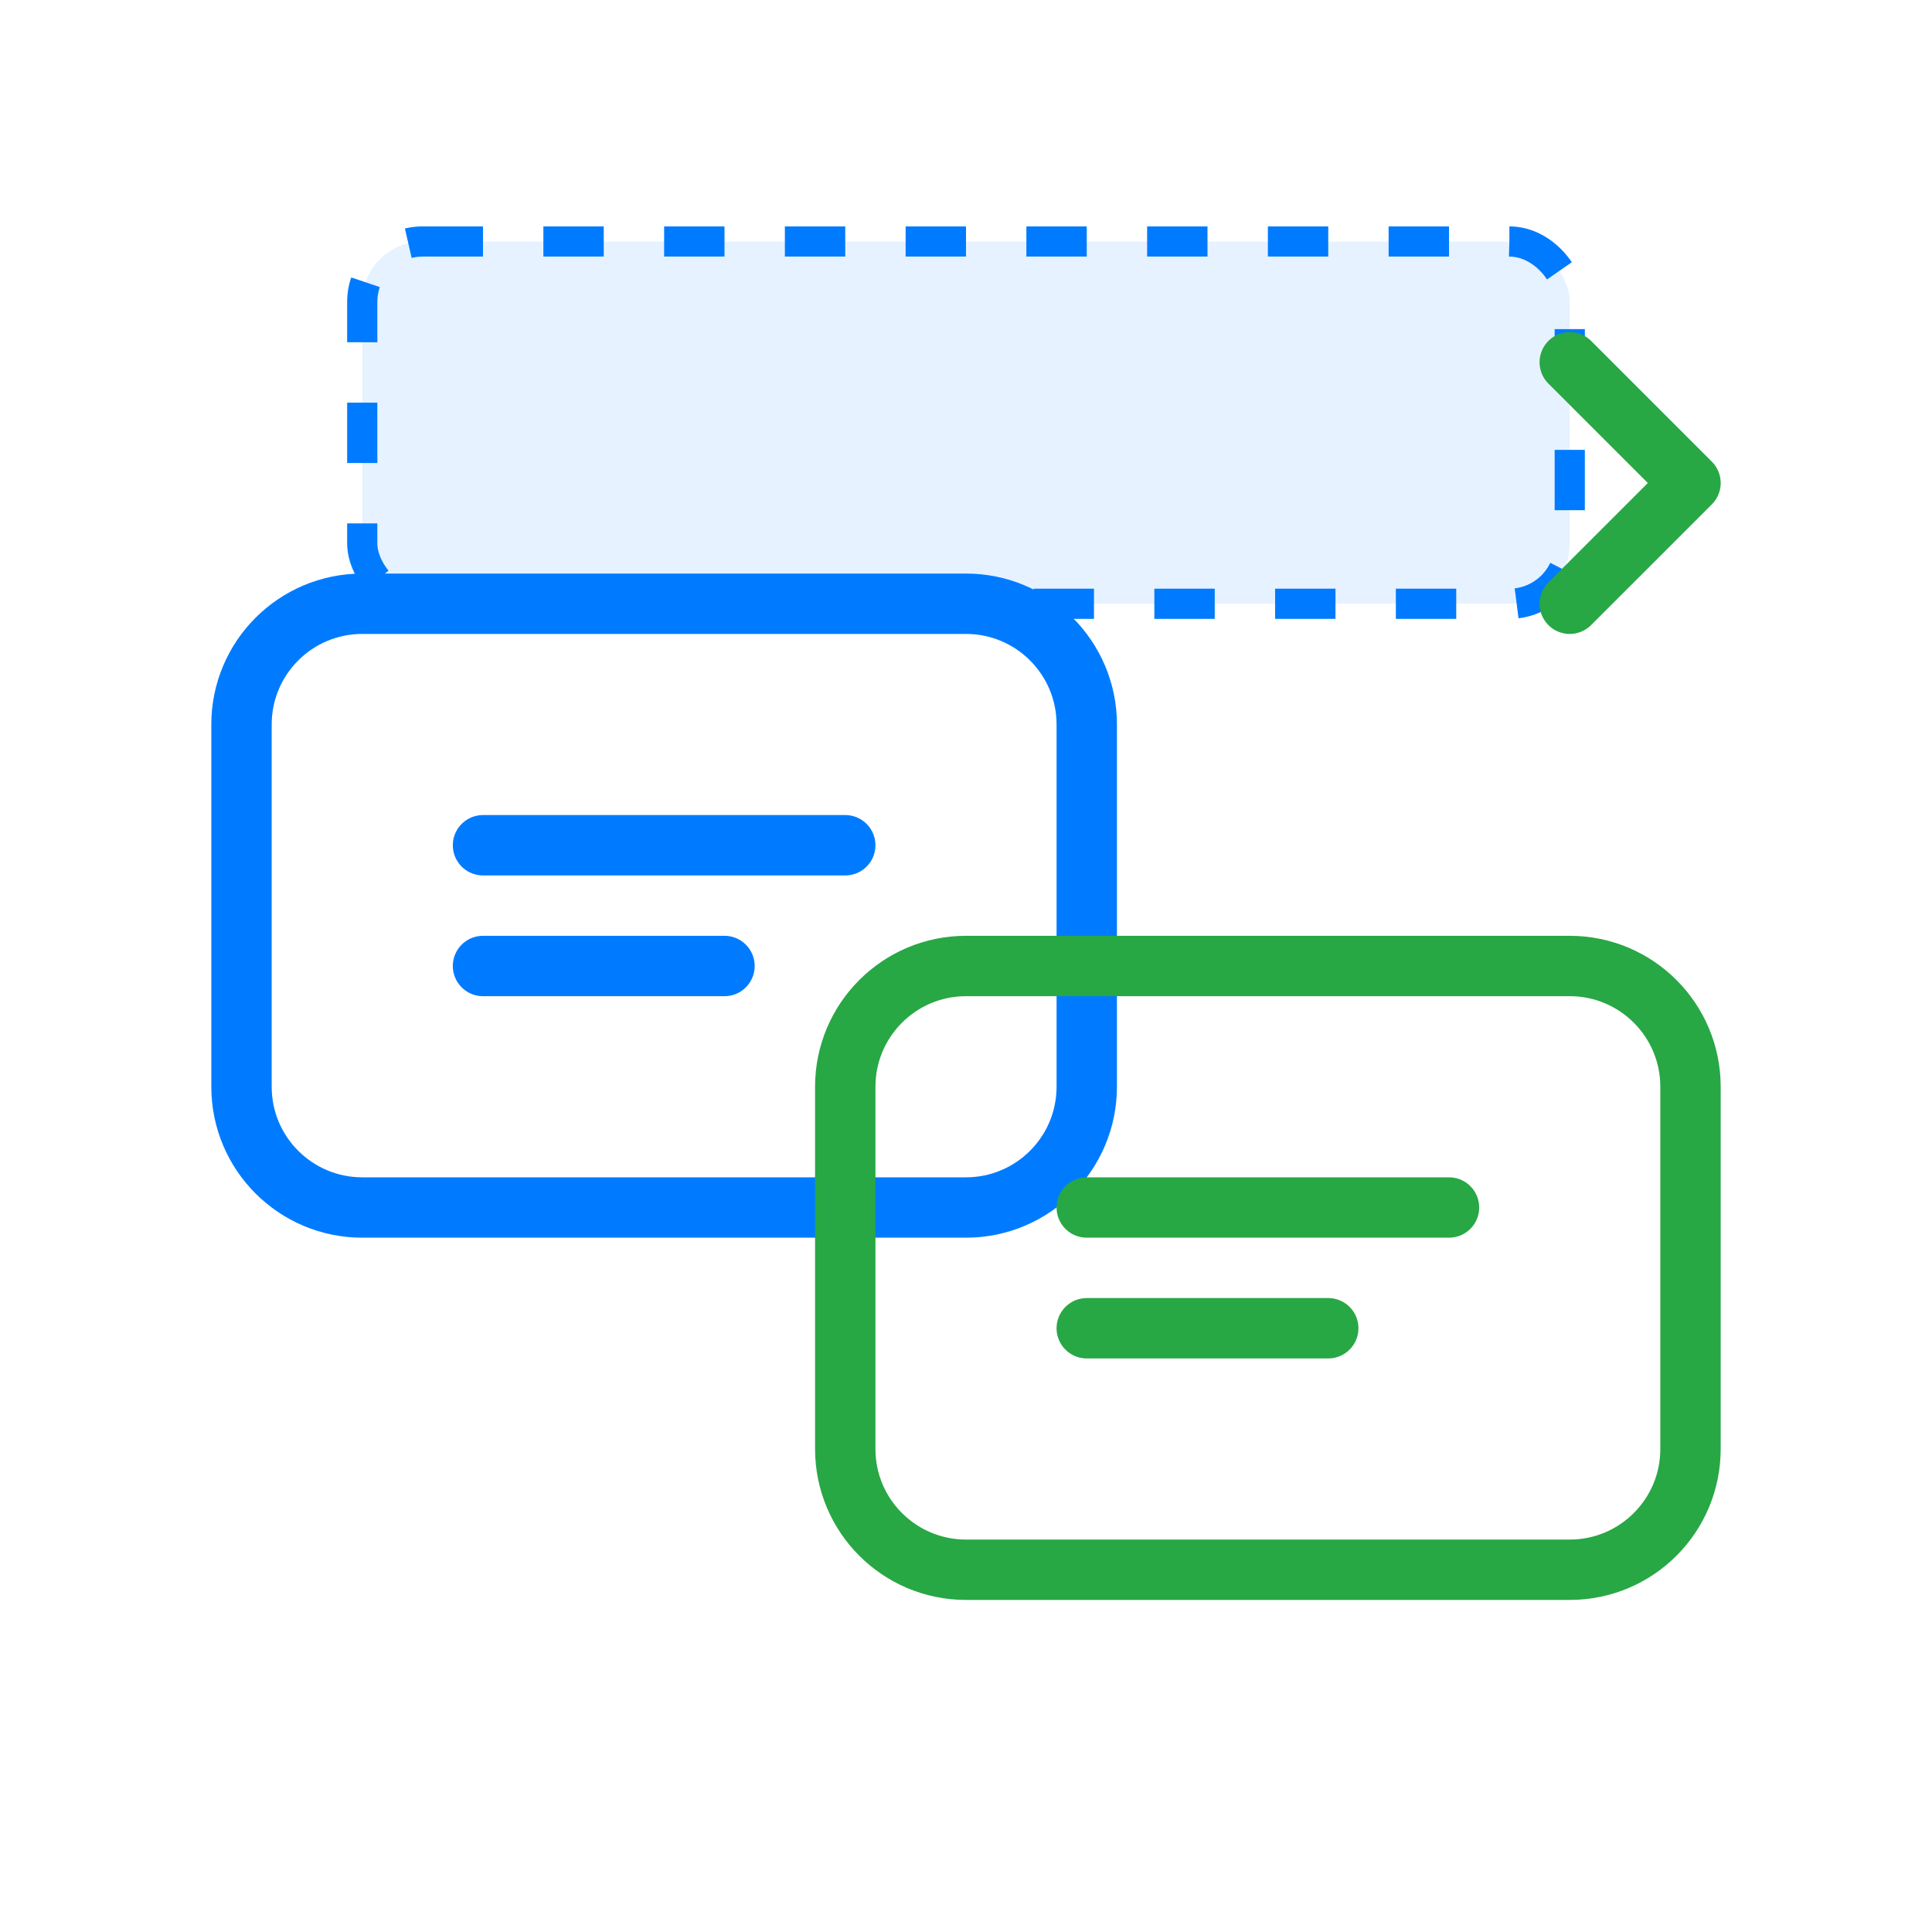
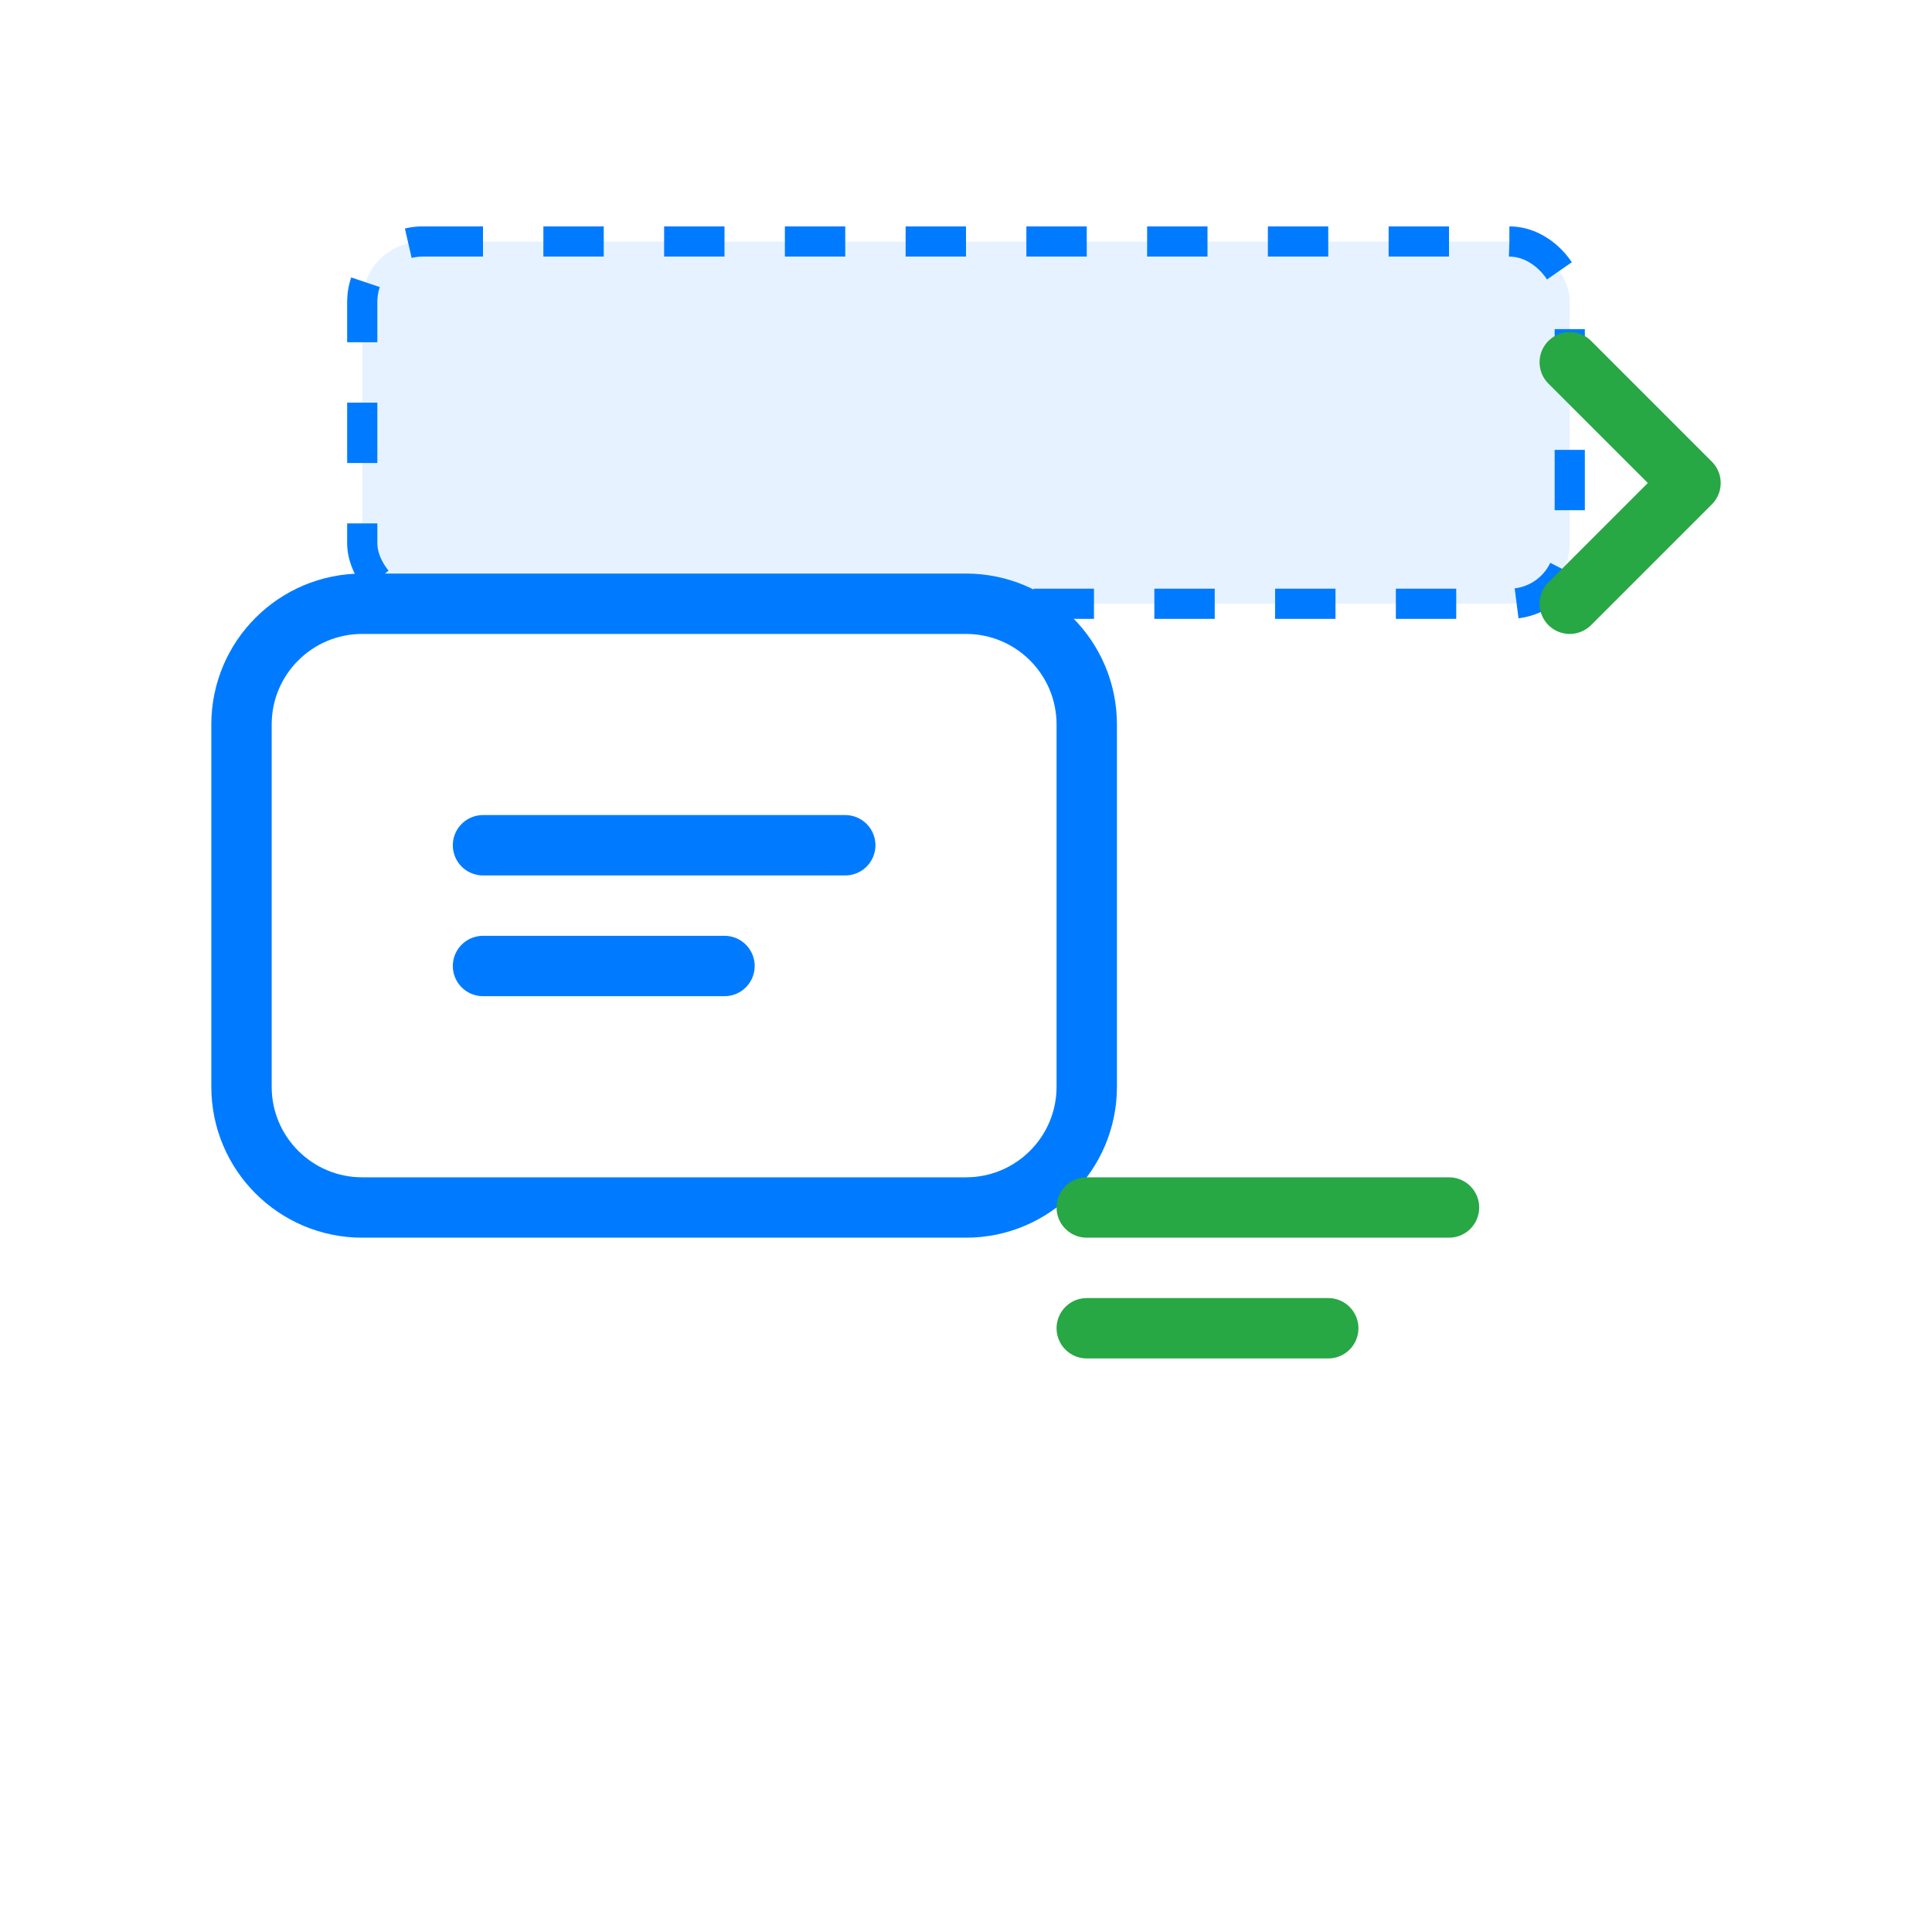
<svg xmlns="http://www.w3.org/2000/svg" width="64" height="64" viewBox="0 0 64 64" fill="none">
  <rect x="12" y="8" width="40" height="12" rx="2" fill="rgba(0,123,255,0.1)" stroke="#007BFF" stroke-width="1" stroke-dasharray="2 2" />
  <path d="M8 24C8 21.791 9.791 20 12 20H32C34.209 20 36 21.791 36 24V36C36 38.209 34.209 40 32 40H12C9.791 40 8 38.209 8 36V24Z" stroke="#007BFF" stroke-width="2" fill="none" />
-   <path d="M28 36C28 33.791 29.791 32 32 32H52C54.209 32 56 33.791 56 36V48C56 50.209 54.209 52 52 52H32C29.791 52 28 50.209 28 48V36Z" stroke="#28A745" stroke-width="2" fill="none" />
  <path d="M16 28H28M16 32H24" stroke="#007BFF" stroke-width="2" stroke-linecap="round" />
  <path d="M36 40H48M36 44H44" stroke="#28A745" stroke-width="2" stroke-linecap="round" />
  <path d="M52 12L56 16L52 20" stroke="#28A745" stroke-width="2" stroke-linecap="round" stroke-linejoin="round" />
</svg>